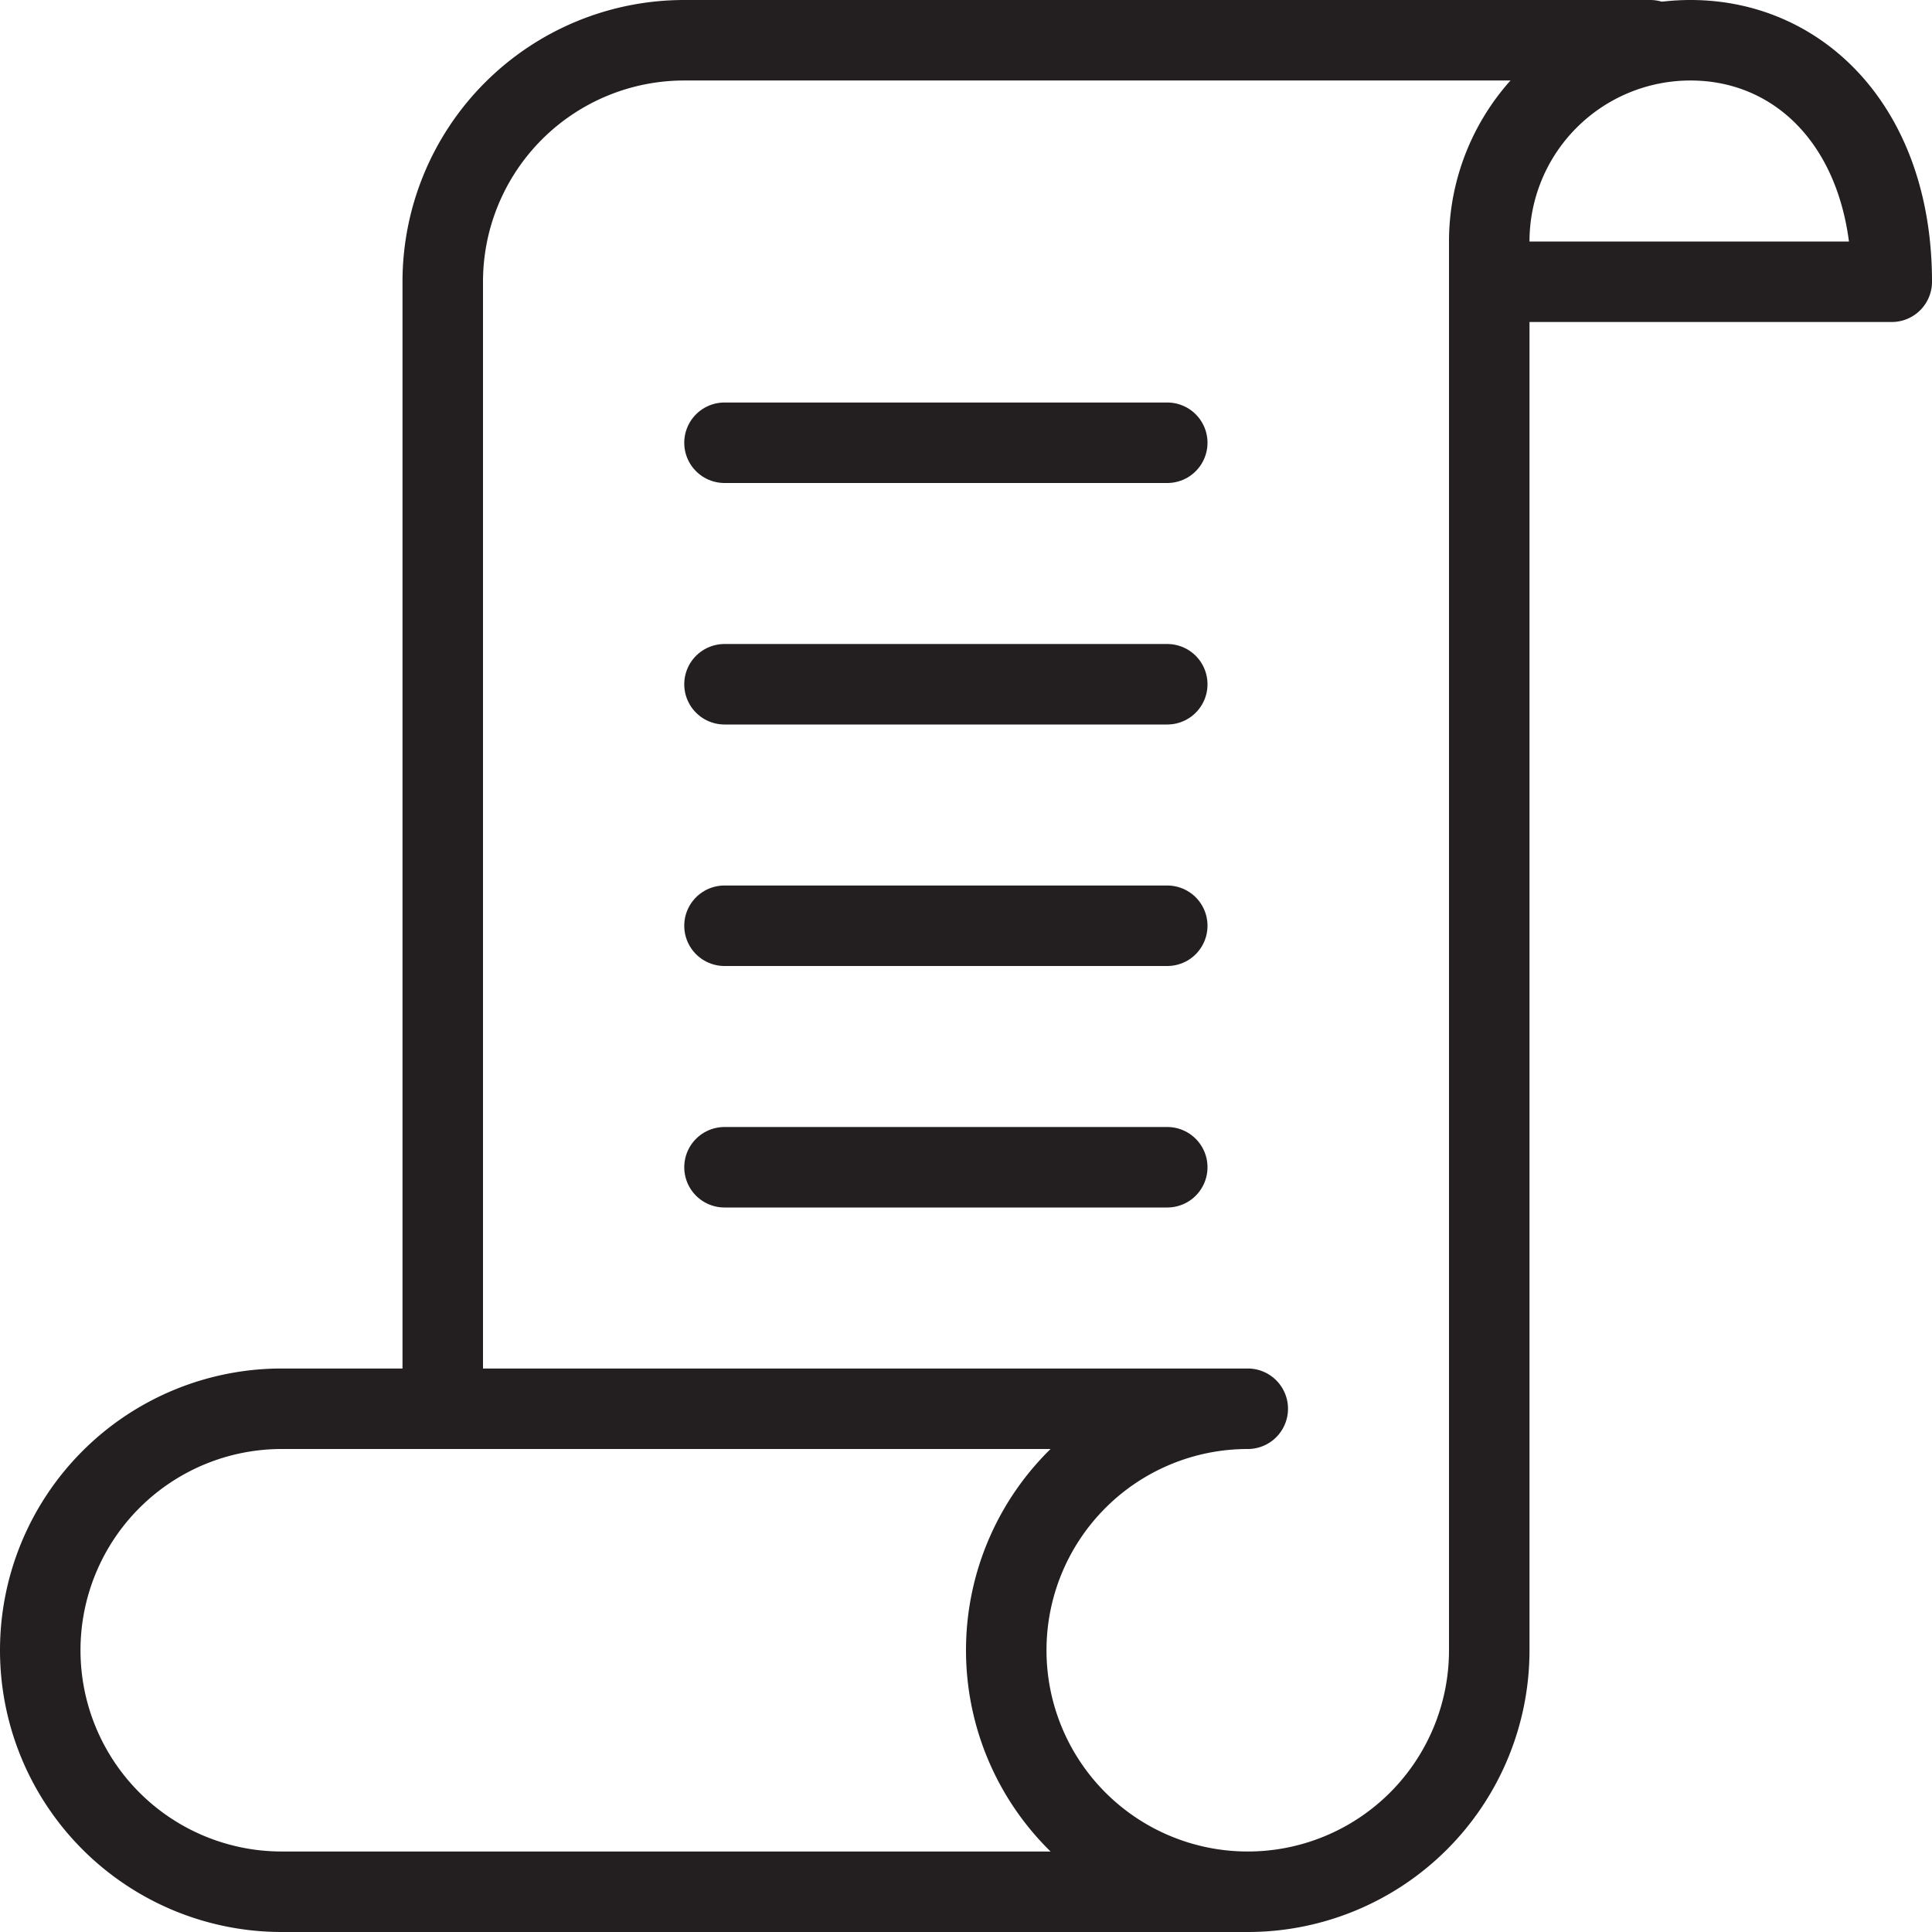
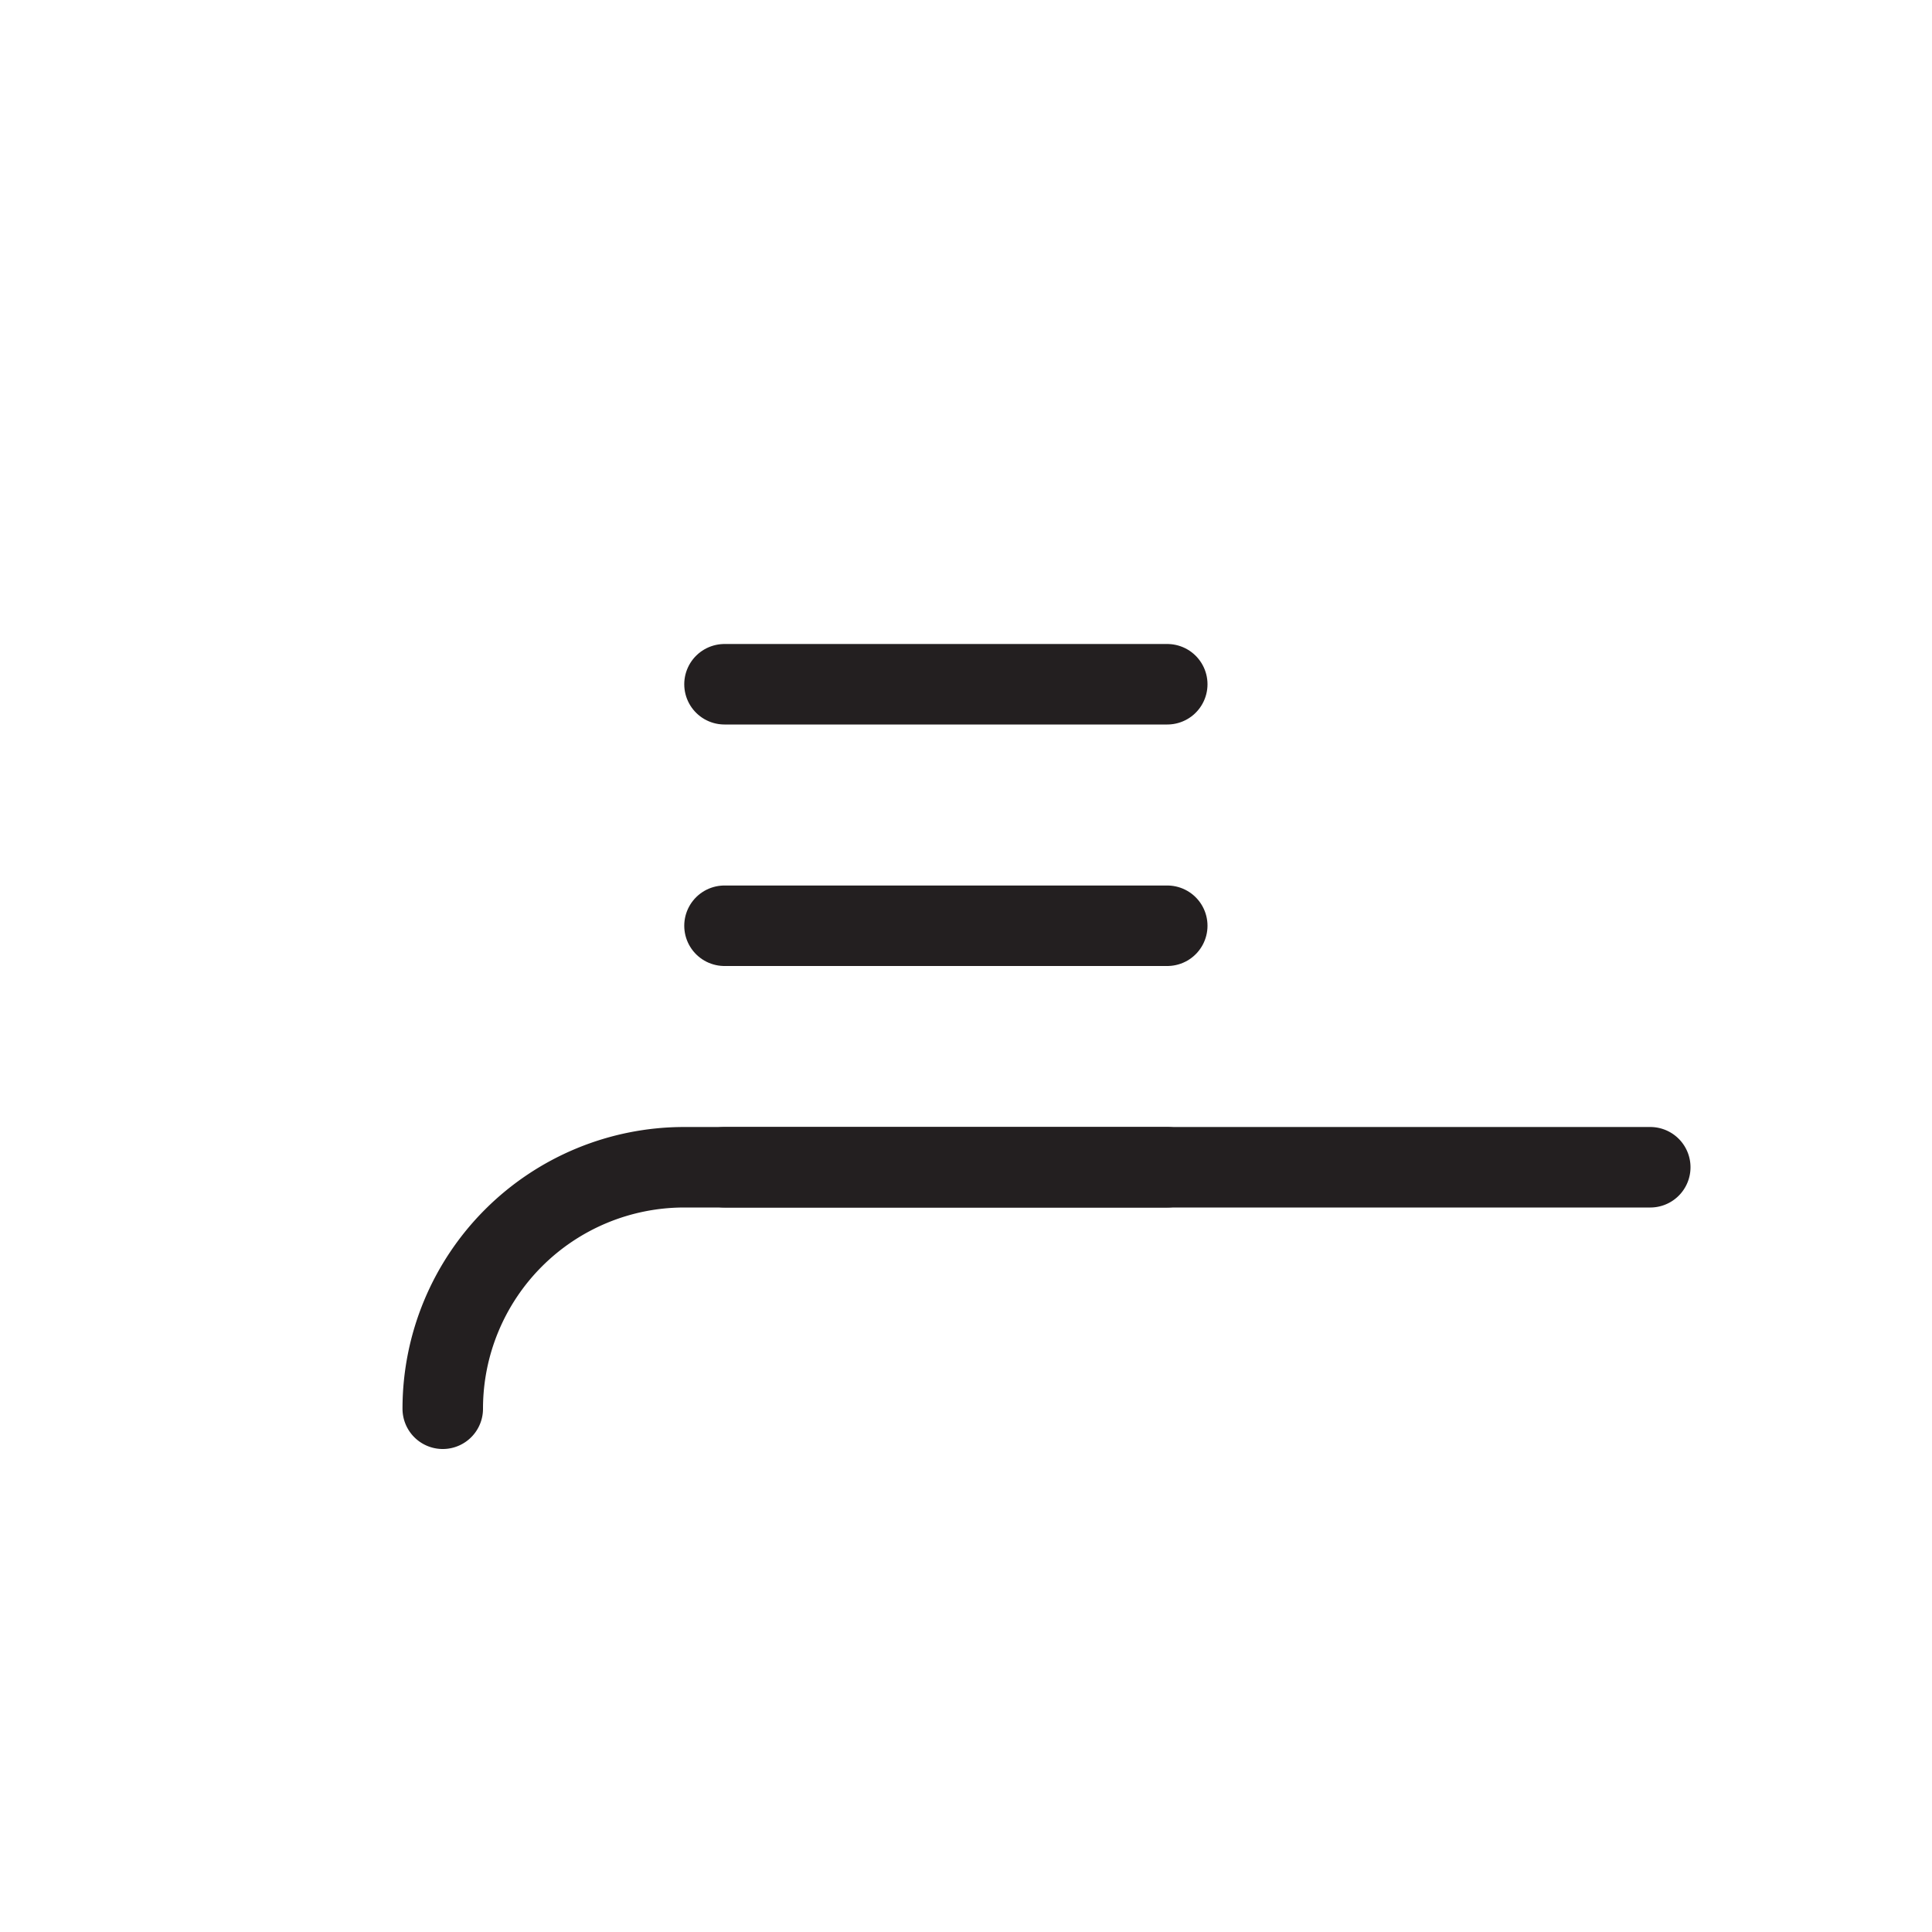
<svg xmlns="http://www.w3.org/2000/svg" id="Ebene_3" data-name="Ebene 3" viewBox="0 0 24 24">
  <defs>
    <style>.cls-1{fill:none;stroke:#231f20;stroke-linecap:round;stroke-linejoin:round;}</style>
  </defs>
  <title>icon-mythen</title>
-   <path class="cls-1" d="M9.5,21.5V7.5a3,3,0,0,1,3-3h12" transform="translate(-4 -4)" />
-   <line class="cls-1" x1="9" y1="5.5" x2="14.5" y2="5.5" />
+   <path class="cls-1" d="M9.5,21.5a3,3,0,0,1,3-3h12" transform="translate(-4 -4)" />
  <line class="cls-1" x1="9" y1="8.5" x2="14.5" y2="8.5" />
  <line class="cls-1" x1="9" y1="11.5" x2="14.5" y2="11.5" />
  <line class="cls-1" x1="9" y1="14.5" x2="14.5" y2="14.5" />
-   <path class="cls-1" d="M19.5,27.5H7.5a3,3,0,0,1,0-6h12a3,3,0,1,0,3,3V7A2.5,2.5,0,0,1,25,4.5c1.38,0,2.5,1.12,2.5,3h-5" transform="translate(-4 -4)" />
</svg>